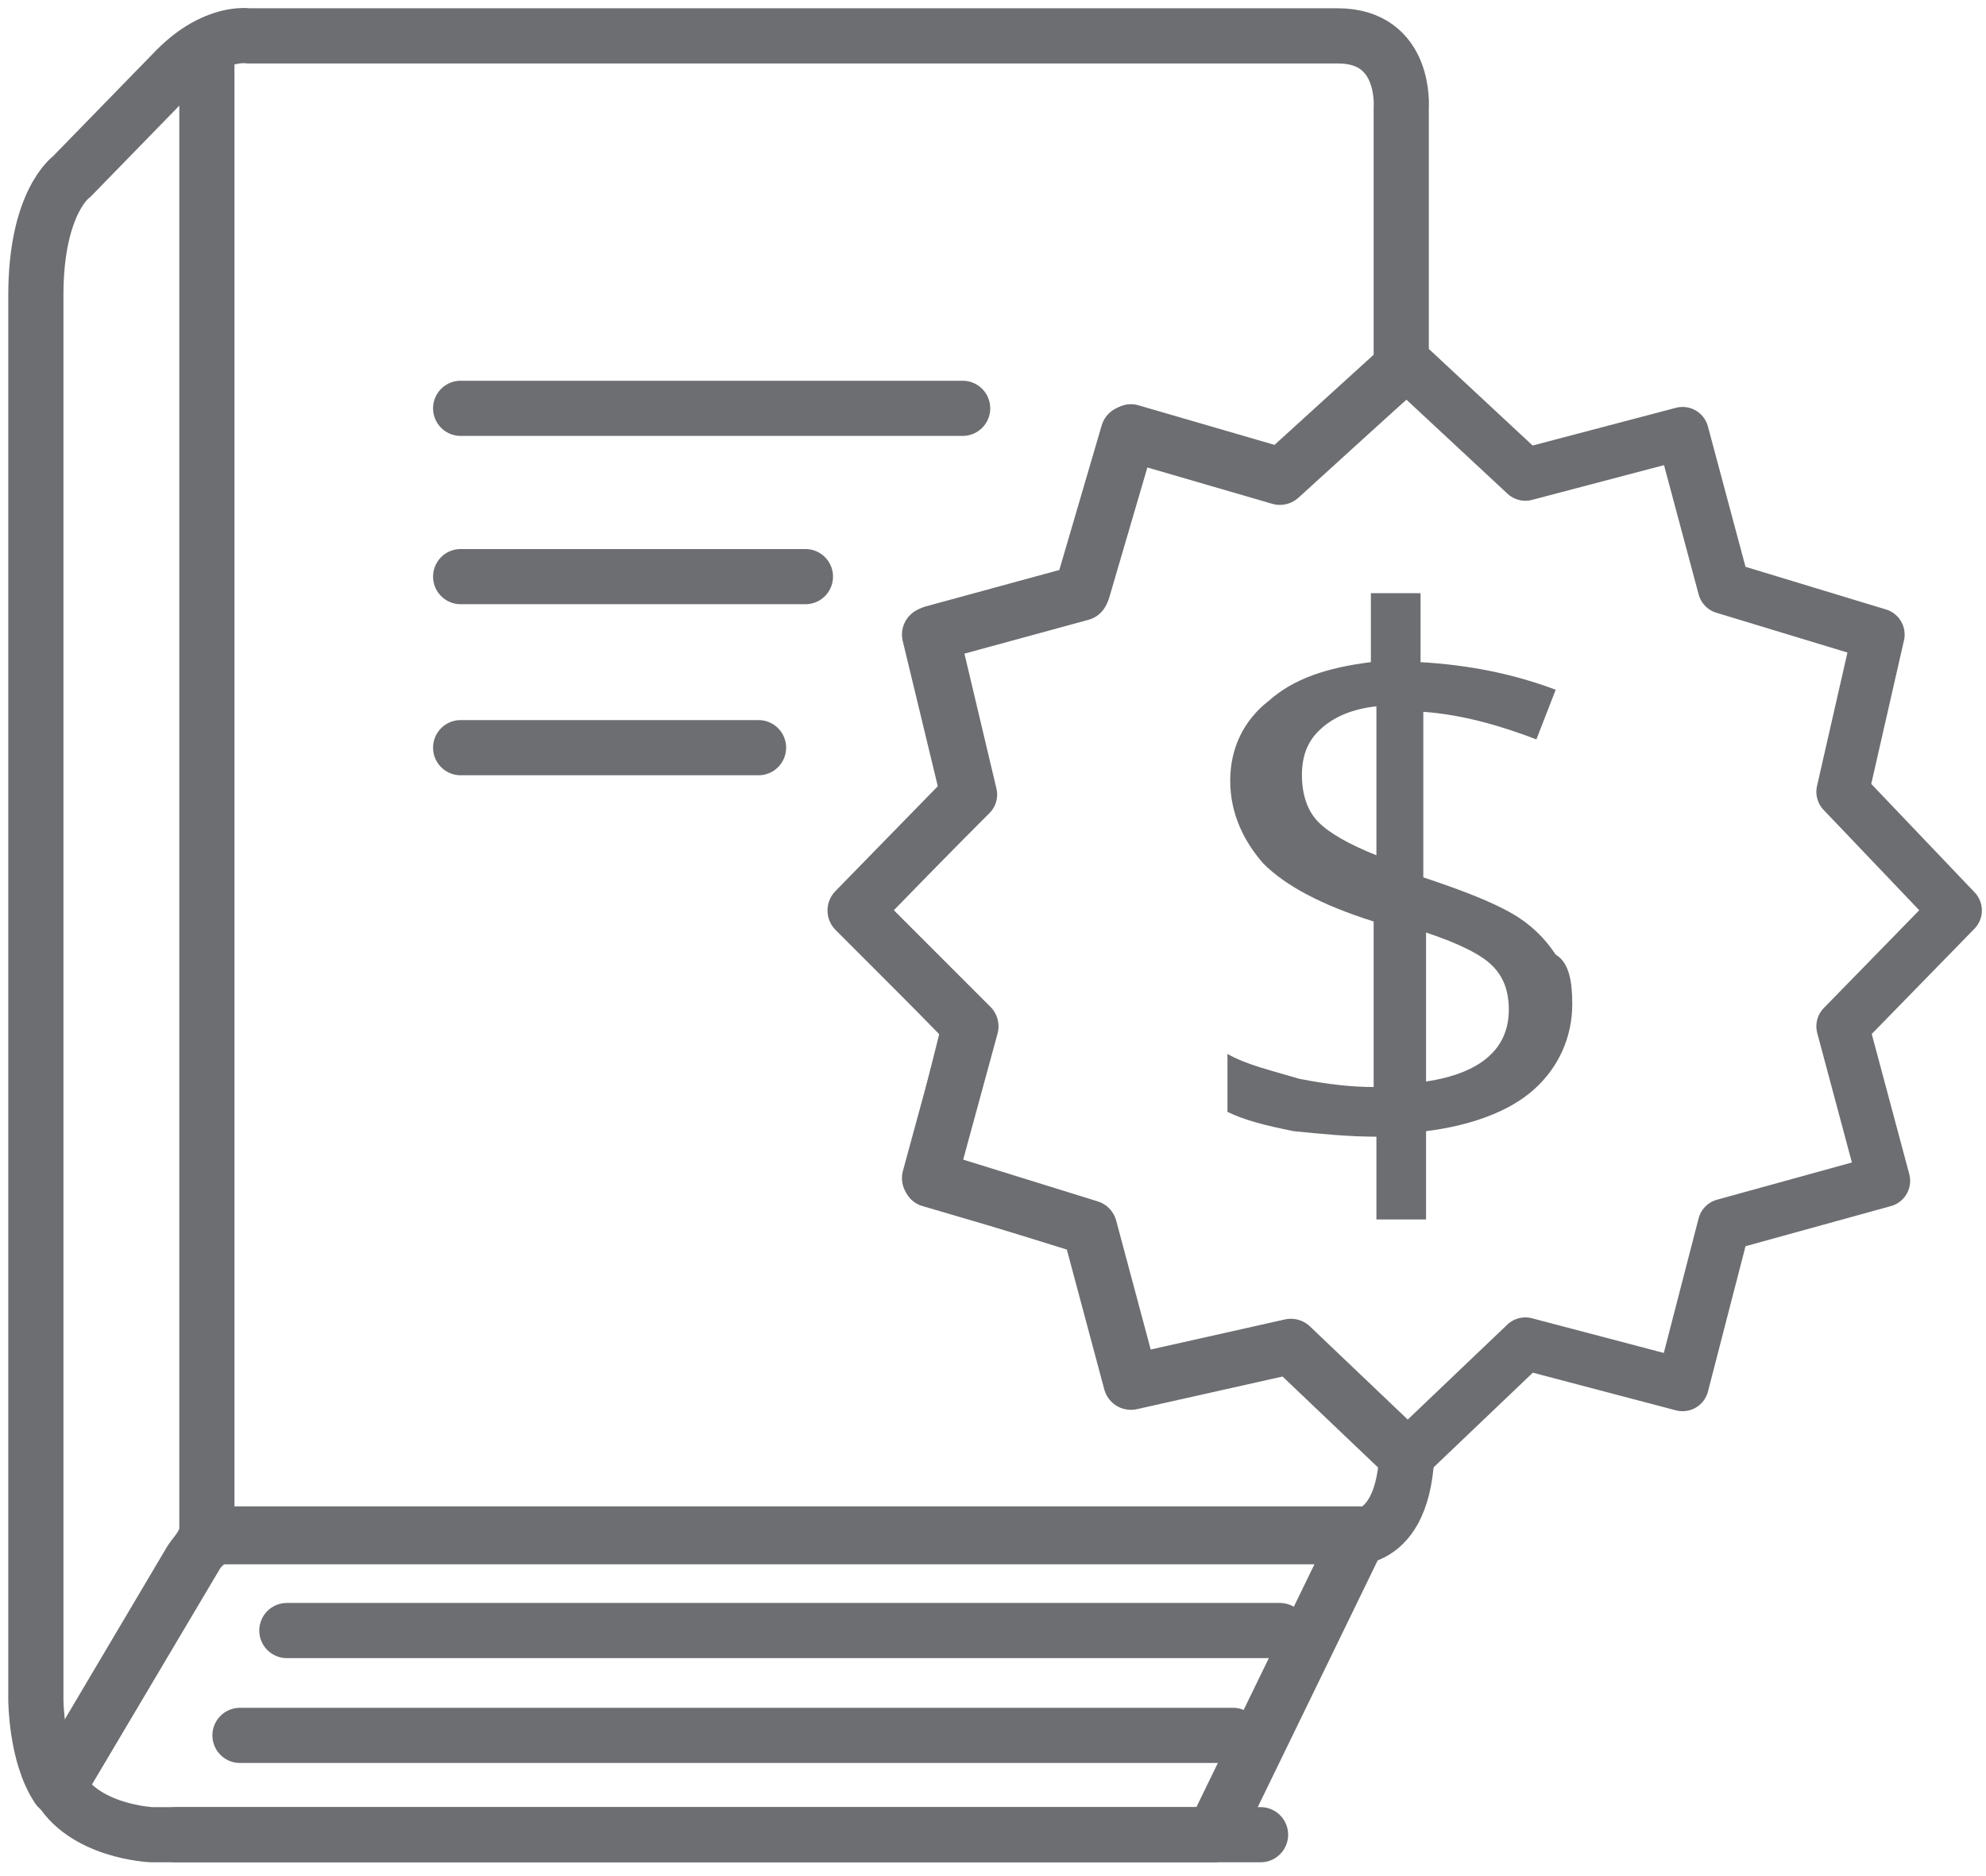
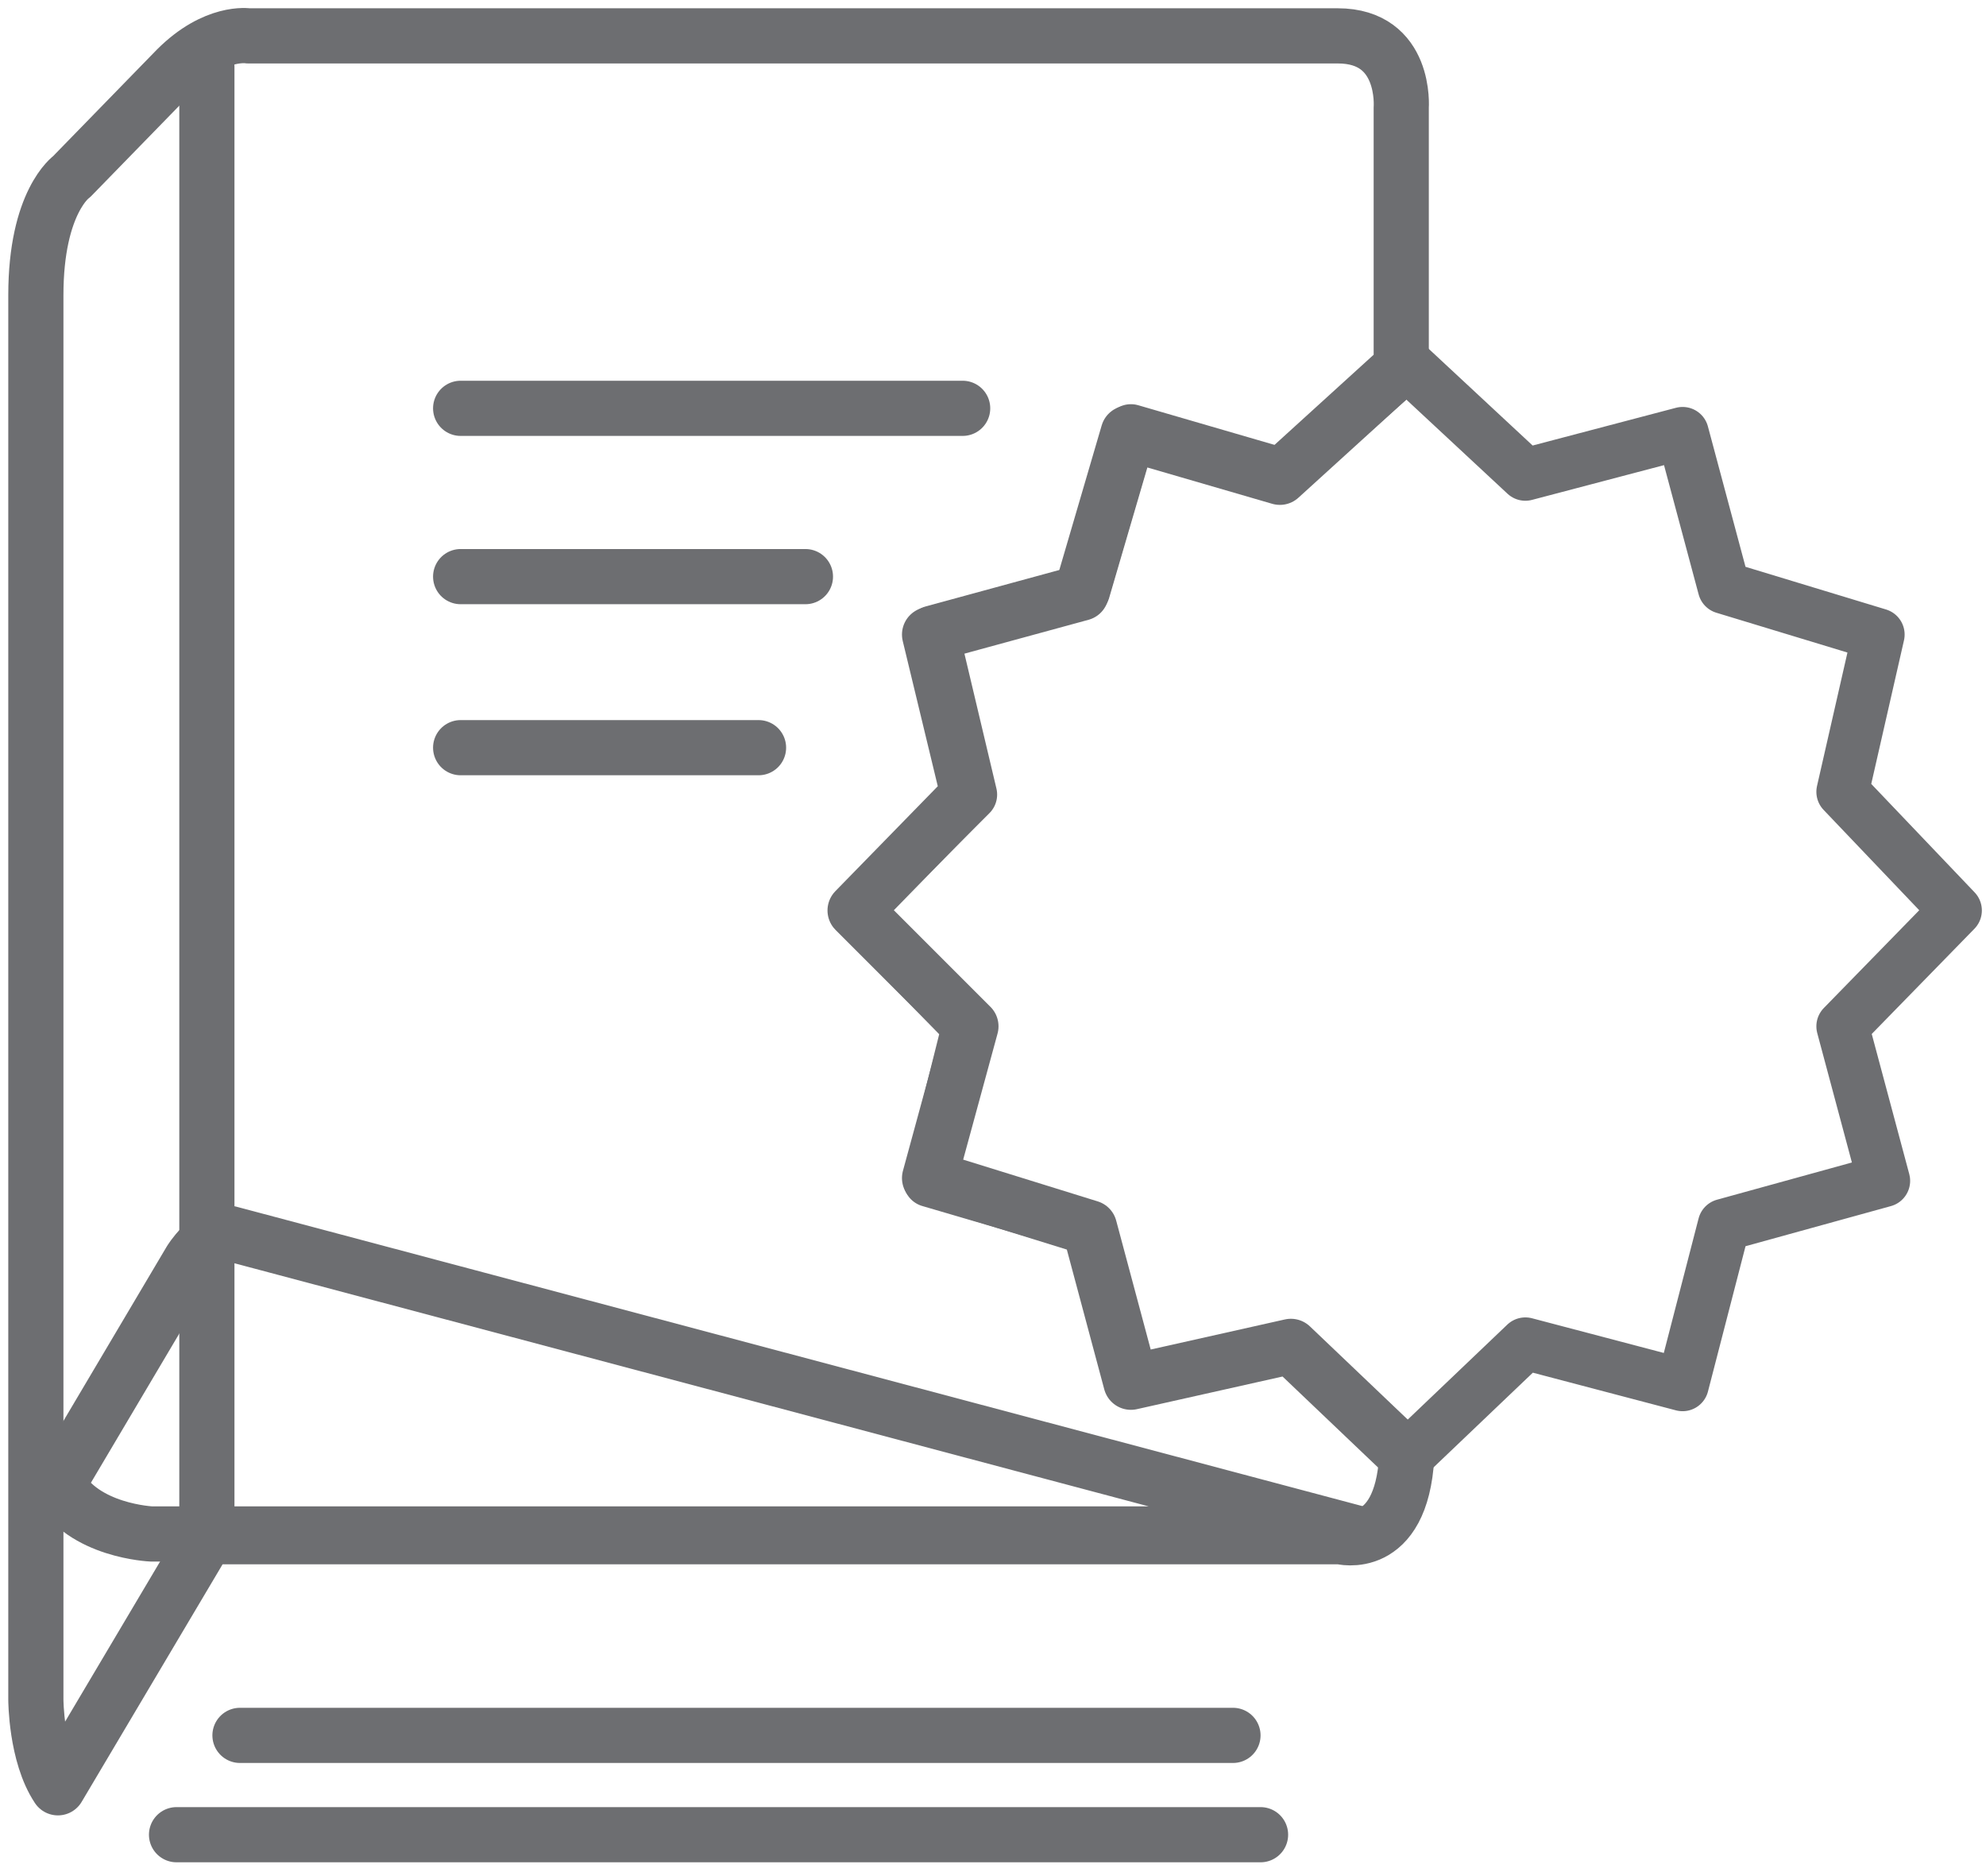
<svg xmlns="http://www.w3.org/2000/svg" version="1.1" id="Layer_1" x="0px" y="0px" width="72px" height="68px" viewBox="0 0 72 68" style="enable-background:new 0 0 72 68;" xml:space="preserve">
  <style type="text/css">
	.st0{fill:none;stroke:#6D6E71;stroke-width:2;stroke-linecap:round;stroke-linejoin:round;stroke-miterlimit:10;}
	.st1{fill:none;stroke:#6D6E71;stroke-width:1.9;stroke-linecap:round;stroke-linejoin:round;stroke-miterlimit:10;}
	.st2{fill:#6D6E71;}
</style>
  <line class="st0" x1="16.7" y1="14.8" x2="34.9" y2="14.8" />
  <line class="st0" x1="16.7" y1="20.9" x2="29.2" y2="20.9" />
  <line class="st0" x1="16.7" y1="27.1" x2="27.5" y2="27.1" />
  <line class="st0" x1="7.5" y1="55.6" x2="7.5" y2="2.4" />
-   <path class="st0" d="M49.3,55.6l-5.3,10.9H5.5c0,0-2.5-0.1-3.4-1.8l4.8-8.1c0,0,0.6-1,1.4-1L49.3,55.6z" />
+   <path class="st0" d="M49.3,55.6H5.5c0,0-2.5-0.1-3.4-1.8l4.8-8.1c0,0,0.6-1,1.4-1L49.3,55.6z" />
  <line class="st0" x1="45.7" y1="66.5" x2="6.4" y2="66.5" />
  <line class="st0" x1="44.7" y1="62.9" x2="8.7" y2="62.9" />
-   <line class="st0" x1="46.4" y1="59.1" x2="10.4" y2="59.1" />
  <polygon class="st1" points="46.5,17.2 51,13.2 55.3,17.2 61,15.7 62.5,21.3 68.1,23 66.8,28.7 70.9,33 66.8,37.2 68.3,42.8   62.5,44.4 61,50.2 55.3,48.7 51,52.8 46.8,48.8 41,50.1 39.5,44.5 33.7,42.8 35.1,37.2 31,33 35.2,28.8 33.8,22.9 39.3,21.4   41,15.6 " />
  <g>
-     <path class="st2" d="M57,36.4c0,1.2-0.5,2.3-1.4,3.1c-0.9,0.8-2.3,1.3-3.9,1.5v3.2h-1.8v-3c-1,0-2-0.1-3-0.2   c-1-0.2-1.8-0.4-2.4-0.7v-2.1c0.7,0.4,1.6,0.6,2.6,0.9c1,0.2,1.9,0.3,2.7,0.3v-6c-1.9-0.6-3.2-1.3-4-2.1c-0.7-0.8-1.2-1.8-1.2-3   s0.5-2.2,1.4-2.9c0.9-0.8,2.1-1.2,3.7-1.4v-2.5h1.8v2.5c1.7,0.1,3.3,0.4,4.9,1l-0.7,1.8c-1.3-0.5-2.7-0.9-4.1-1v6   c1.5,0.5,2.5,0.9,3.2,1.3c0.7,0.4,1.2,0.9,1.6,1.5C56.9,34.9,57,35.6,57,36.4z M47.2,28.1c0,0.7,0.2,1.3,0.6,1.7   c0.4,0.4,1.1,0.8,2.1,1.2v-5.4c-0.9,0.1-1.6,0.4-2.1,0.9C47.4,26.9,47.2,27.4,47.2,28.1z M54.7,36.6c0-0.7-0.2-1.2-0.6-1.6   c-0.4-0.4-1.2-0.8-2.4-1.2v5.4C53.7,38.9,54.7,38,54.7,36.6z" />
-   </g>
+     </g>
  <path class="st0" d="M46.8,48.8L41,50.1l-1.5-5.6l-5.8-1.8l1.5-5.5L31,33l4.1-4.2l-1.4-5.8l5.5-1.5l1.7-5.8l5.5,1.6l4.4-4V3.9  c0,0,0.2-2.6-2.3-2.6H9c0,0-1.2-0.2-2.6,1.2L2.6,6.4c0,0-1.3,0.9-1.3,4.3v50.9c0,0,0,2,0.8,3.2l5.4-9.1h41.1c0,0,2.2,0.6,2.4-2.9  L46.8,48.8z" />
</svg>